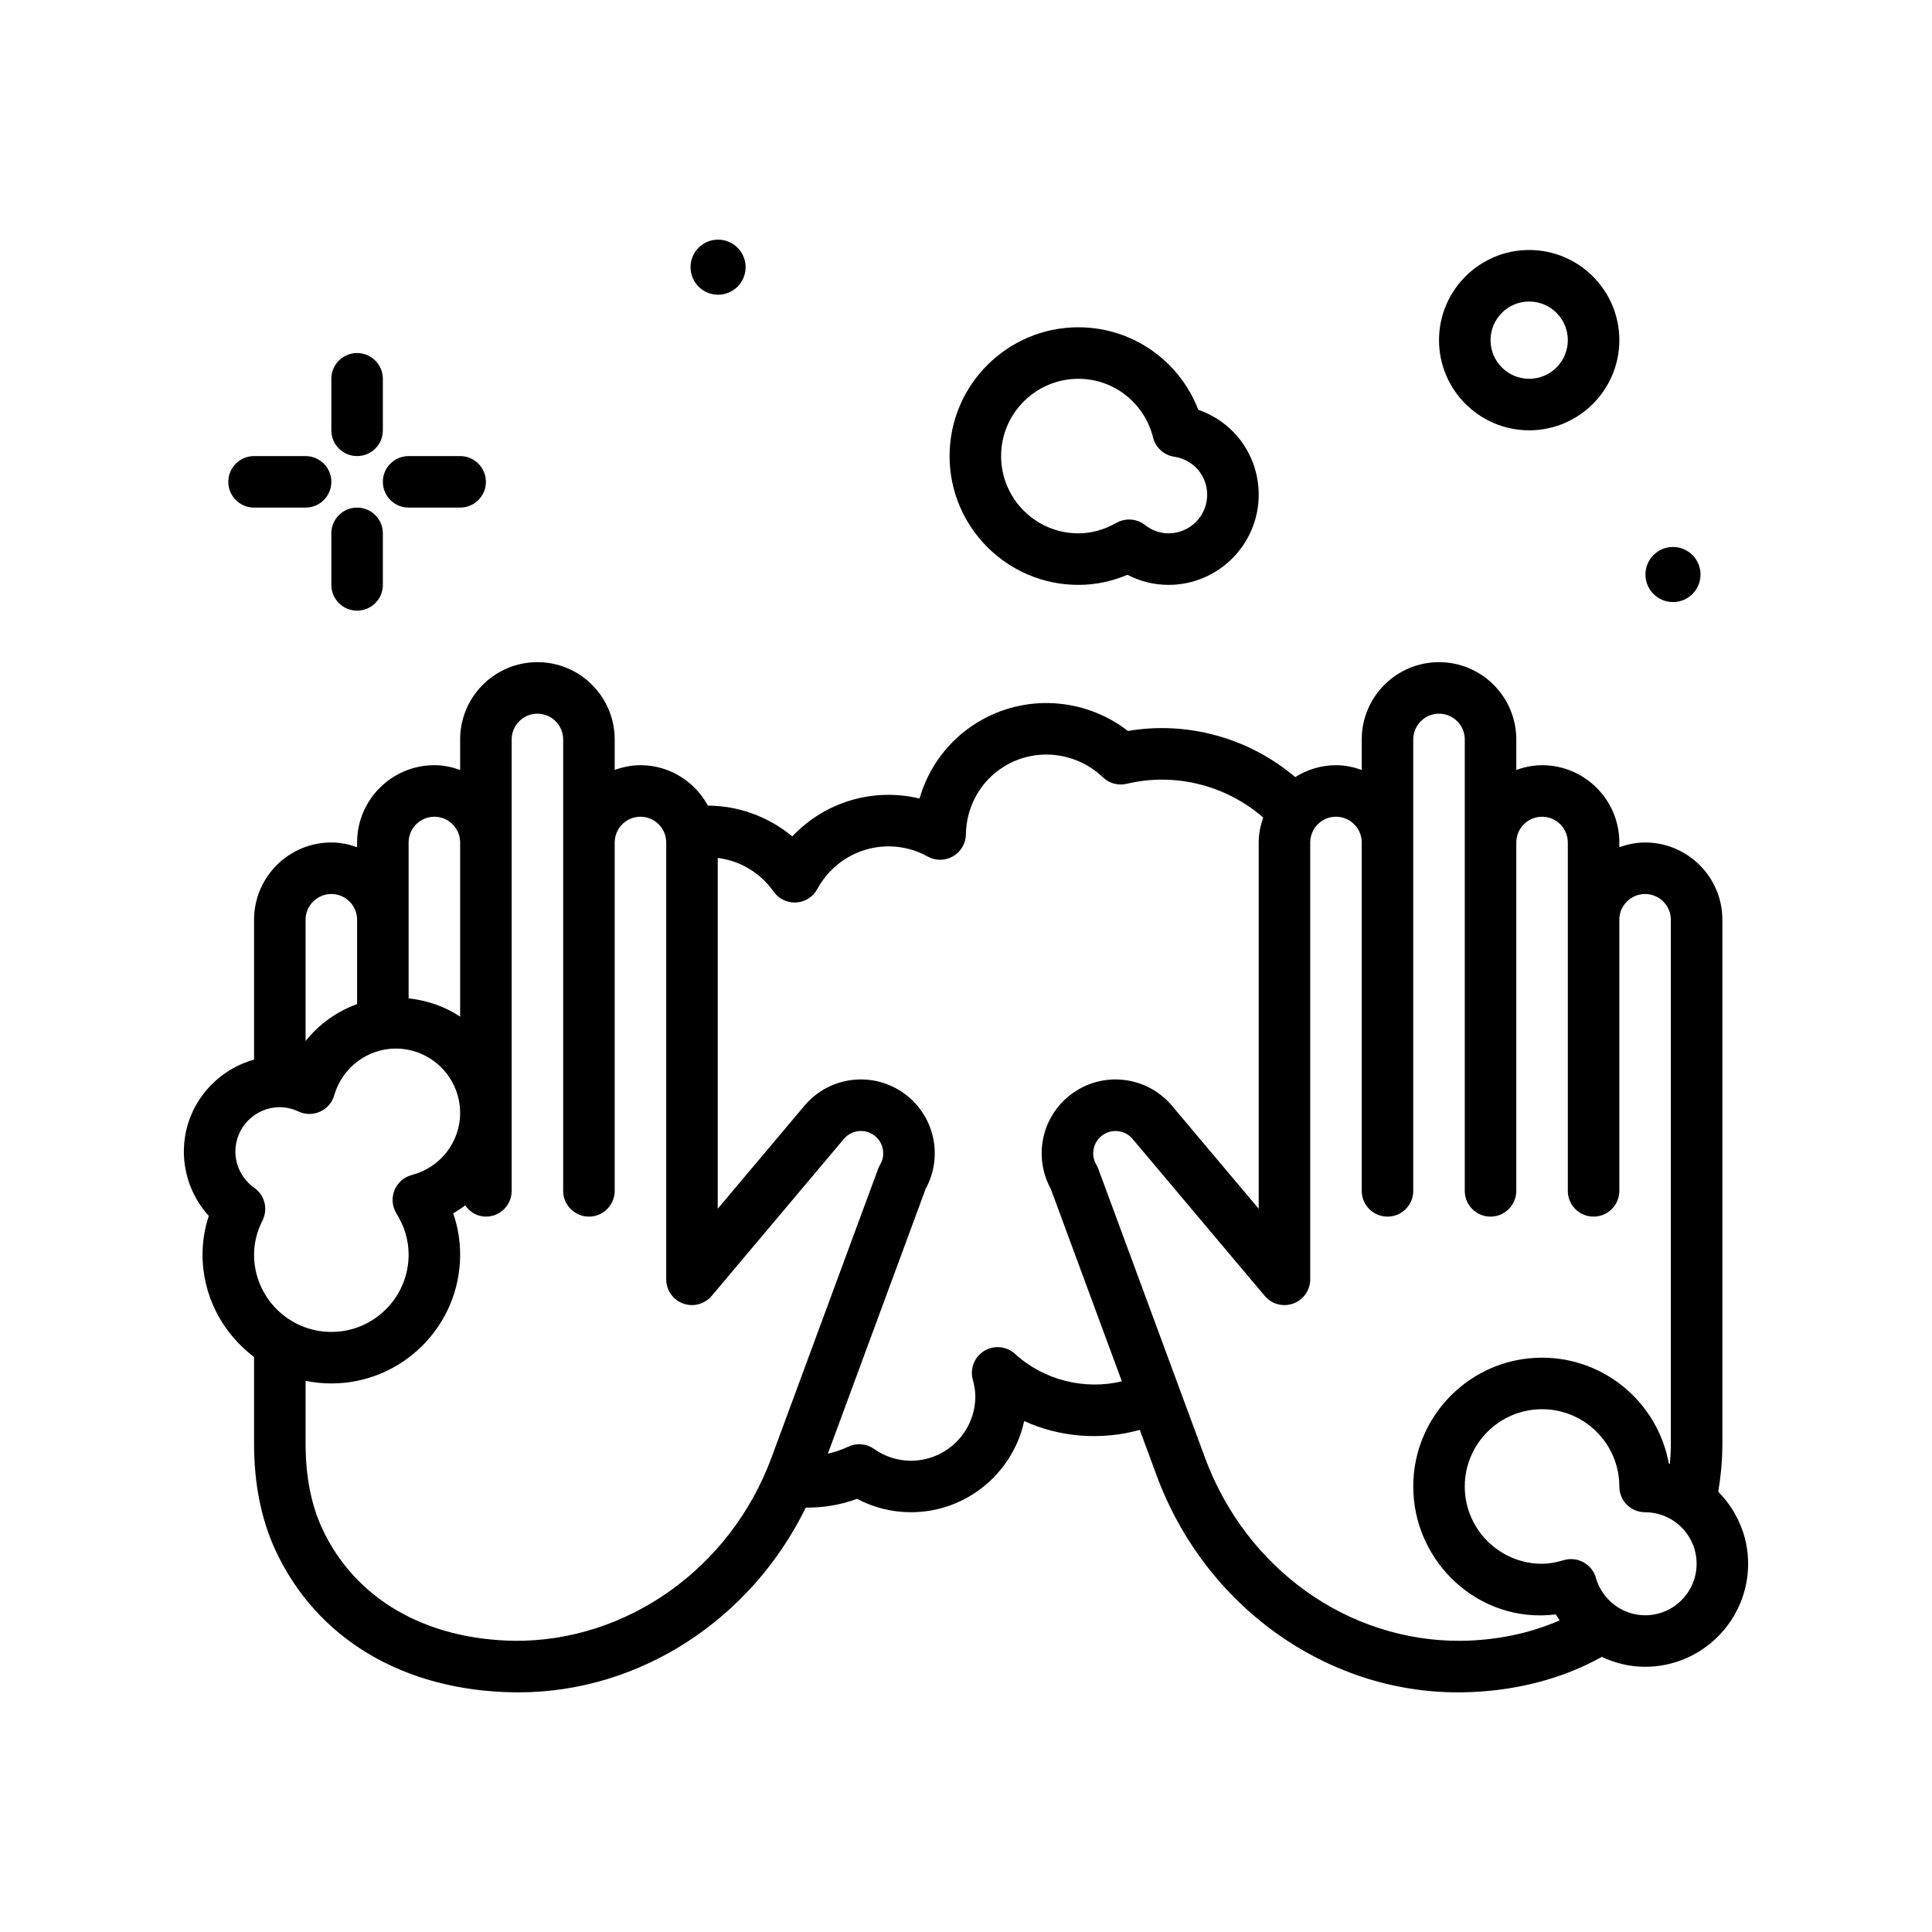
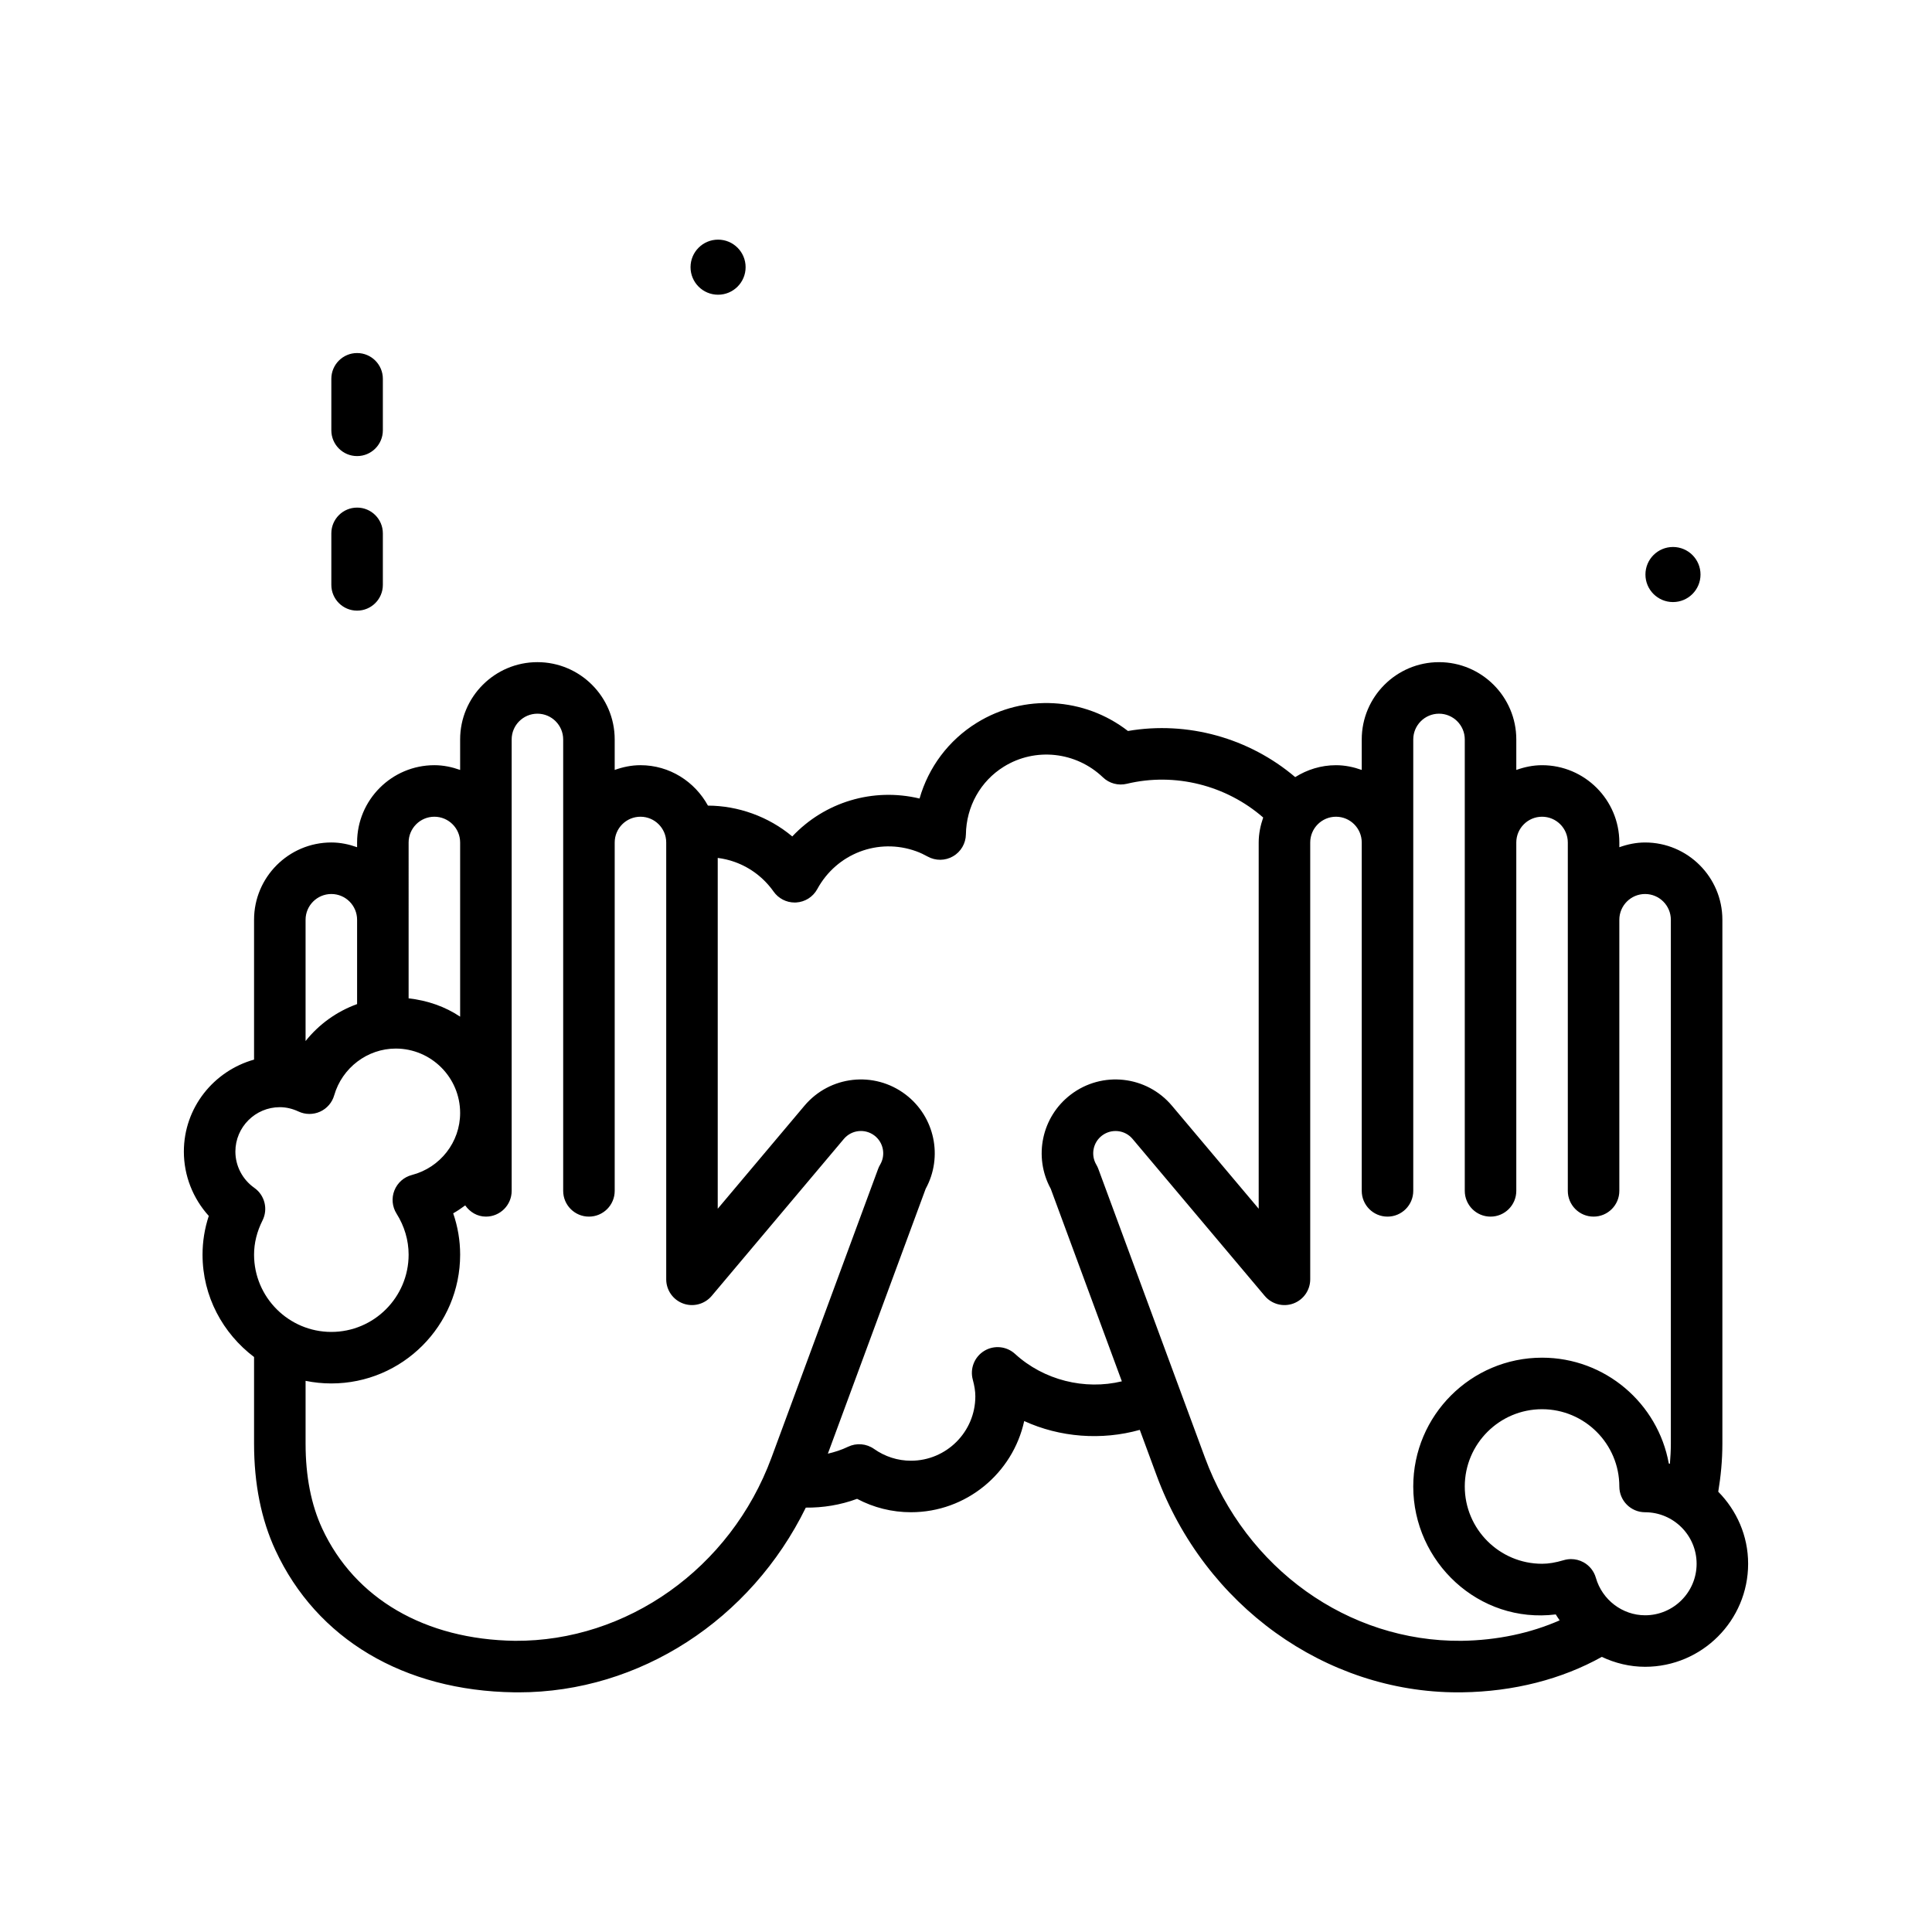
<svg xmlns="http://www.w3.org/2000/svg" id="show-clean-hands" enable-background="new 0 0 300 300" height="512" viewBox="0 0 300 300" width="512">
  <g>
    <path d="m55.45 70.82c2.209 0 4-1.791 4-4v-8c0-2.209-1.791-4-4-4s-4 1.791-4 4v8c0 2.209 1.791 4 4 4z" />
    <path d="m55.45 78.82c-2.209 0-4 1.791-4 4v8c0 2.209 1.791 4 4 4s4-1.791 4-4v-8c0-2.209-1.791-4-4-4z" />
-     <path d="m39.45 78.82h8c2.209 0 4-1.791 4-4s-1.791-4-4-4h-8c-2.209 0-4 1.791-4 4s1.791 4 4 4z" />
-     <path d="m63.45 78.82h8c2.209 0 4-1.791 4-4s-1.791-4-4-4h-8c-2.209 0-4 1.791-4 4s1.791 4 4 4z" />
-     <path d="m237.45 66.82c7.719 0 14-6.281 14-14s-6.281-14-14-14-14 6.281-14 14 6.281 14 14 14zm0-20c3.309 0 6 2.691 6 6s-2.691 6-6 6-6-2.691-6-6 2.692-6 6-6z" />
    <path d="m111.502 45.764c2.362 0 4.276-1.915 4.276-4.276 0-2.362-1.915-4.277-4.276-4.277-2.362 0-4.276 1.915-4.276 4.277s1.914 4.276 4.276 4.276z" />
    <path d="m259.779 93.488c2.362 0 4.276-1.915 4.276-4.277s-1.914-4.276-4.276-4.276-4.276 1.915-4.276 4.276c-.001 2.362 1.914 4.277 4.276 4.277z" />
    <path d="m266.809 231.634c.392-2.37.641-4.847.641-7.459v-81.355c0-6.617-5.383-12-12-12-1.409 0-2.743.289-4 .737v-.737c0-6.617-5.383-12-12-12-1.409 0-2.743.289-4 .737v-4.737c0-6.617-5.383-12-12-12s-12 5.383-12 12v4.737c-1.257-.448-2.591-.737-4-.737-2.33 0-4.489.695-6.332 1.849-7.133-6.062-16.718-8.753-25.971-7.162-6.756-5.234-16.117-5.826-23.479-1.266-4.377 2.709-7.494 6.904-8.881 11.754-7.248-1.74-14.75.557-19.762 5.887-1.834-1.533-3.926-2.736-6.209-3.559-2.239-.806-4.547-1.218-6.886-1.228-2.041-3.72-5.947-6.276-10.481-6.276-1.409 0-2.743.289-4 .737v-4.737c0-6.617-5.383-12-12-12s-12 5.383-12 12v4.737c-1.257-.448-2.591-.737-4-.737-6.617 0-12 5.383-12 12v.737c-1.257-.448-2.591-.737-4-.737-6.617 0-12 5.383-12 12v21.716c-6.267 1.761-10.9 7.464-10.9 14.284 0 3.719 1.406 7.273 3.869 9.988-.645 1.963-.969 3.975-.969 6.012 0 6.508 3.172 12.243 8 15.898v13.458c0 6.225 1.117 11.787 3.318 16.533 6.398 13.793 19.918 21.838 37.094 22.076.219.002.436.004.654.004 18.817 0 36.08-11.287 44.608-28.686 2.652.028 5.367-.4 7.961-1.363 2.578 1.367 5.43 2.08 8.365 2.08 8.607 0 15.822-6.072 17.588-14.158 5.546 2.541 12.028 3.032 17.948 1.369l2.61 7.069c7.469 20.225 26.213 33.689 46.787 33.689.217 0 .438-.002.654-.004 8.019-.111 15.478-2.038 21.692-5.504 2.067.975 4.344 1.539 6.72 1.539 8.822 0 16-7.178 16-16 .002-4.366-1.792-8.295-4.639-11.185zm-203.359-100.814c0-2.205 1.795-4 4-4s4 1.795 4 4v27.047c-2.333-1.565-5.073-2.516-8-2.845zm-12 8c2.205 0 4 1.795 4 4v13.094c-3.142 1.136-5.916 3.122-8 5.737v-18.831c0-2.205 1.795-4 4-4zm-14.9 40c0-3.805 3.096-6.898 6.9-6.898.973 0 1.951.227 2.906.674 1.059.498 2.283.502 3.35.02 1.066-.484 1.867-1.412 2.189-2.537 1.229-4.273 5.158-7.258 9.555-7.258 5.514 0 10 4.486 10 10 0 4.521-3.082 8.482-7.496 9.631-1.234.32-2.242 1.213-2.711 2.398-.471 1.188-.346 2.525.334 3.605 1.227 1.943 1.873 4.145 1.873 6.365 0 6.617-5.383 12-12 12s-12-5.383-12-12c0-1.789.441-3.574 1.311-5.307.889-1.77.35-3.922-1.27-5.064-1.842-1.299-2.941-3.402-2.941-5.629zm43.422 75.965c-13.979-.193-24.893-6.551-29.945-17.443-1.709-3.684-2.576-8.113-2.576-13.166v-9.76c1.293.264 2.63.404 4 .404 11.027 0 20-8.973 20-20 0-2.184-.367-4.35-1.08-6.416.652-.371 1.271-.787 1.866-1.232.724 1.028 1.861 1.743 3.214 1.743 2.209 0 4-1.791 4-4v-70.095c0-2.205 1.795-4 4-4s4 1.795 4 4v70.096c0 2.209 1.791 4 4 4s4-1.791 4-4v-54.096c0-2.205 1.795-4 4-4s4 1.795 4 4v67.832c0 1.68 1.051 3.182 2.629 3.758 1.572.576 3.348.102 4.432-1.182l20.521-24.375c1.195-1.414 3.279-1.643 4.752-.523 1.398 1.068 1.775 3.014.877 4.527-.123.209-.229.43-.312.658l-16.55 44.815c-6.375 17.262-22.506 28.562-39.828 28.455zm77.642-44.553c-1.312-1.203-3.262-1.393-4.779-.469-1.52.924-2.248 2.742-1.783 4.459.271 1.01.398 1.836.398 2.598 0 5.514-4.486 10-10 10-2.049 0-4.029-.633-5.73-1.832-1.188-.836-2.734-.961-4.037-.336-1.028.495-2.079.829-3.133 1.073l15.189-41.133c2.713-4.951 1.418-11.174-3.104-14.623-4.871-3.715-11.781-2.953-15.723 1.732l-13.463 15.99v-54.475c.898.117 1.787.32 2.658.635 2.432.875 4.514 2.467 6.023 4.602.752 1.062 1.973 1.689 3.266 1.689.078 0 .156-.002.234-.006 1.379-.082 2.617-.867 3.277-2.08 3.01-5.525 9.467-7.996 15.35-5.877.633.227 1.227.516 1.797.83 1.229.676 2.721.662 3.938-.045 1.213-.703 1.969-1.992 1.992-3.396.068-4.348 2.271-8.281 5.895-10.523 4.875-3.025 11.205-2.338 15.385 1.662.982.945 2.381 1.316 3.703 1 7.478-1.798 15.436.228 21.181 5.236-.421 1.223-.699 2.513-.699 3.877v56.871l-13.465-15.99c-3.943-4.684-10.848-5.449-15.721-1.73-4.521 3.447-5.816 9.67-3.104 14.621l11.041 29.899c-5.751 1.392-12.118-.166-16.586-4.259zm69.315 44.553c-17.598.158-33.453-11.193-39.828-28.455l-16.549-44.814c-.084-.229-.189-.449-.312-.658-.898-1.514-.521-3.459.877-4.525 1.475-1.119 3.564-.893 4.75.521l20.523 24.375c1.084 1.283 2.855 1.758 4.432 1.182 1.578-.576 2.629-2.078 2.629-3.758v-67.833c0-2.205 1.795-4 4-4s4 1.795 4 4v54.096c0 2.209 1.791 4 4 4s4-1.791 4-4v-70.096c0-2.205 1.795-4 4-4s4 1.795 4 4v16 54.096c0 2.209 1.791 4 4 4s4-1.791 4-4v-54.096c0-2.205 1.795-4 4-4s4 1.795 4 4v12 40.902 1.193c0 2.209 1.791 4 4 4s4-1.791 4-4v-1.193-40.902c0-2.205 1.795-4 4-4s4 1.795 4 4v81.355c0 1.075-.067 2.107-.146 3.129-.06-.015-.114-.043-.174-.057-1.688-9.33-9.871-16.428-19.68-16.428-11.027 0-20 8.973-20 20 0 11.732 10.186 21.352 22.129 19.867.182.321.403.614.605.92-4.507 1.983-9.689 3.102-15.256 3.179zm28.521-3.965c-3.521 0-6.666-2.395-7.645-5.822-.293-1.027-.982-1.893-1.918-2.408-.598-.326-1.26-.494-1.928-.494-.381 0-.764.055-1.135.164-1.293.383-2.365.561-3.375.561-6.617 0-12-5.383-12-12s5.383-12 12-12 12 5.383 12 12c0 2.209 1.791 4 4 4 4.412 0 8 3.588 8 8s-3.587 7.999-7.999 7.999z" />
-     <path d="m167.45 90.82c2.619 0 5.174-.527 7.623-1.568 1.973 1.031 4.139 1.568 6.377 1.568 7.719 0 14-6.281 14-14 0-6.078-3.818-11.273-9.383-13.188-2.936-7.652-10.273-12.812-18.617-12.812-11.027 0-20 8.973-20 20s8.973 20 20 20zm0-32c5.496 0 10.266 3.748 11.598 9.113.391 1.57 1.689 2.752 3.291 2.99 2.961.443 5.111 2.924 5.111 5.896 0 3.309-2.691 6-6 6-1.652 0-2.904-.707-3.662-1.301-.719-.562-1.59-.85-2.465-.85-.682 0-1.363.174-1.98.525-1.893 1.078-3.875 1.625-5.893 1.625-6.617 0-12-5.383-12-12s5.383-11.998 12-11.998z" />
  </g>
</svg>